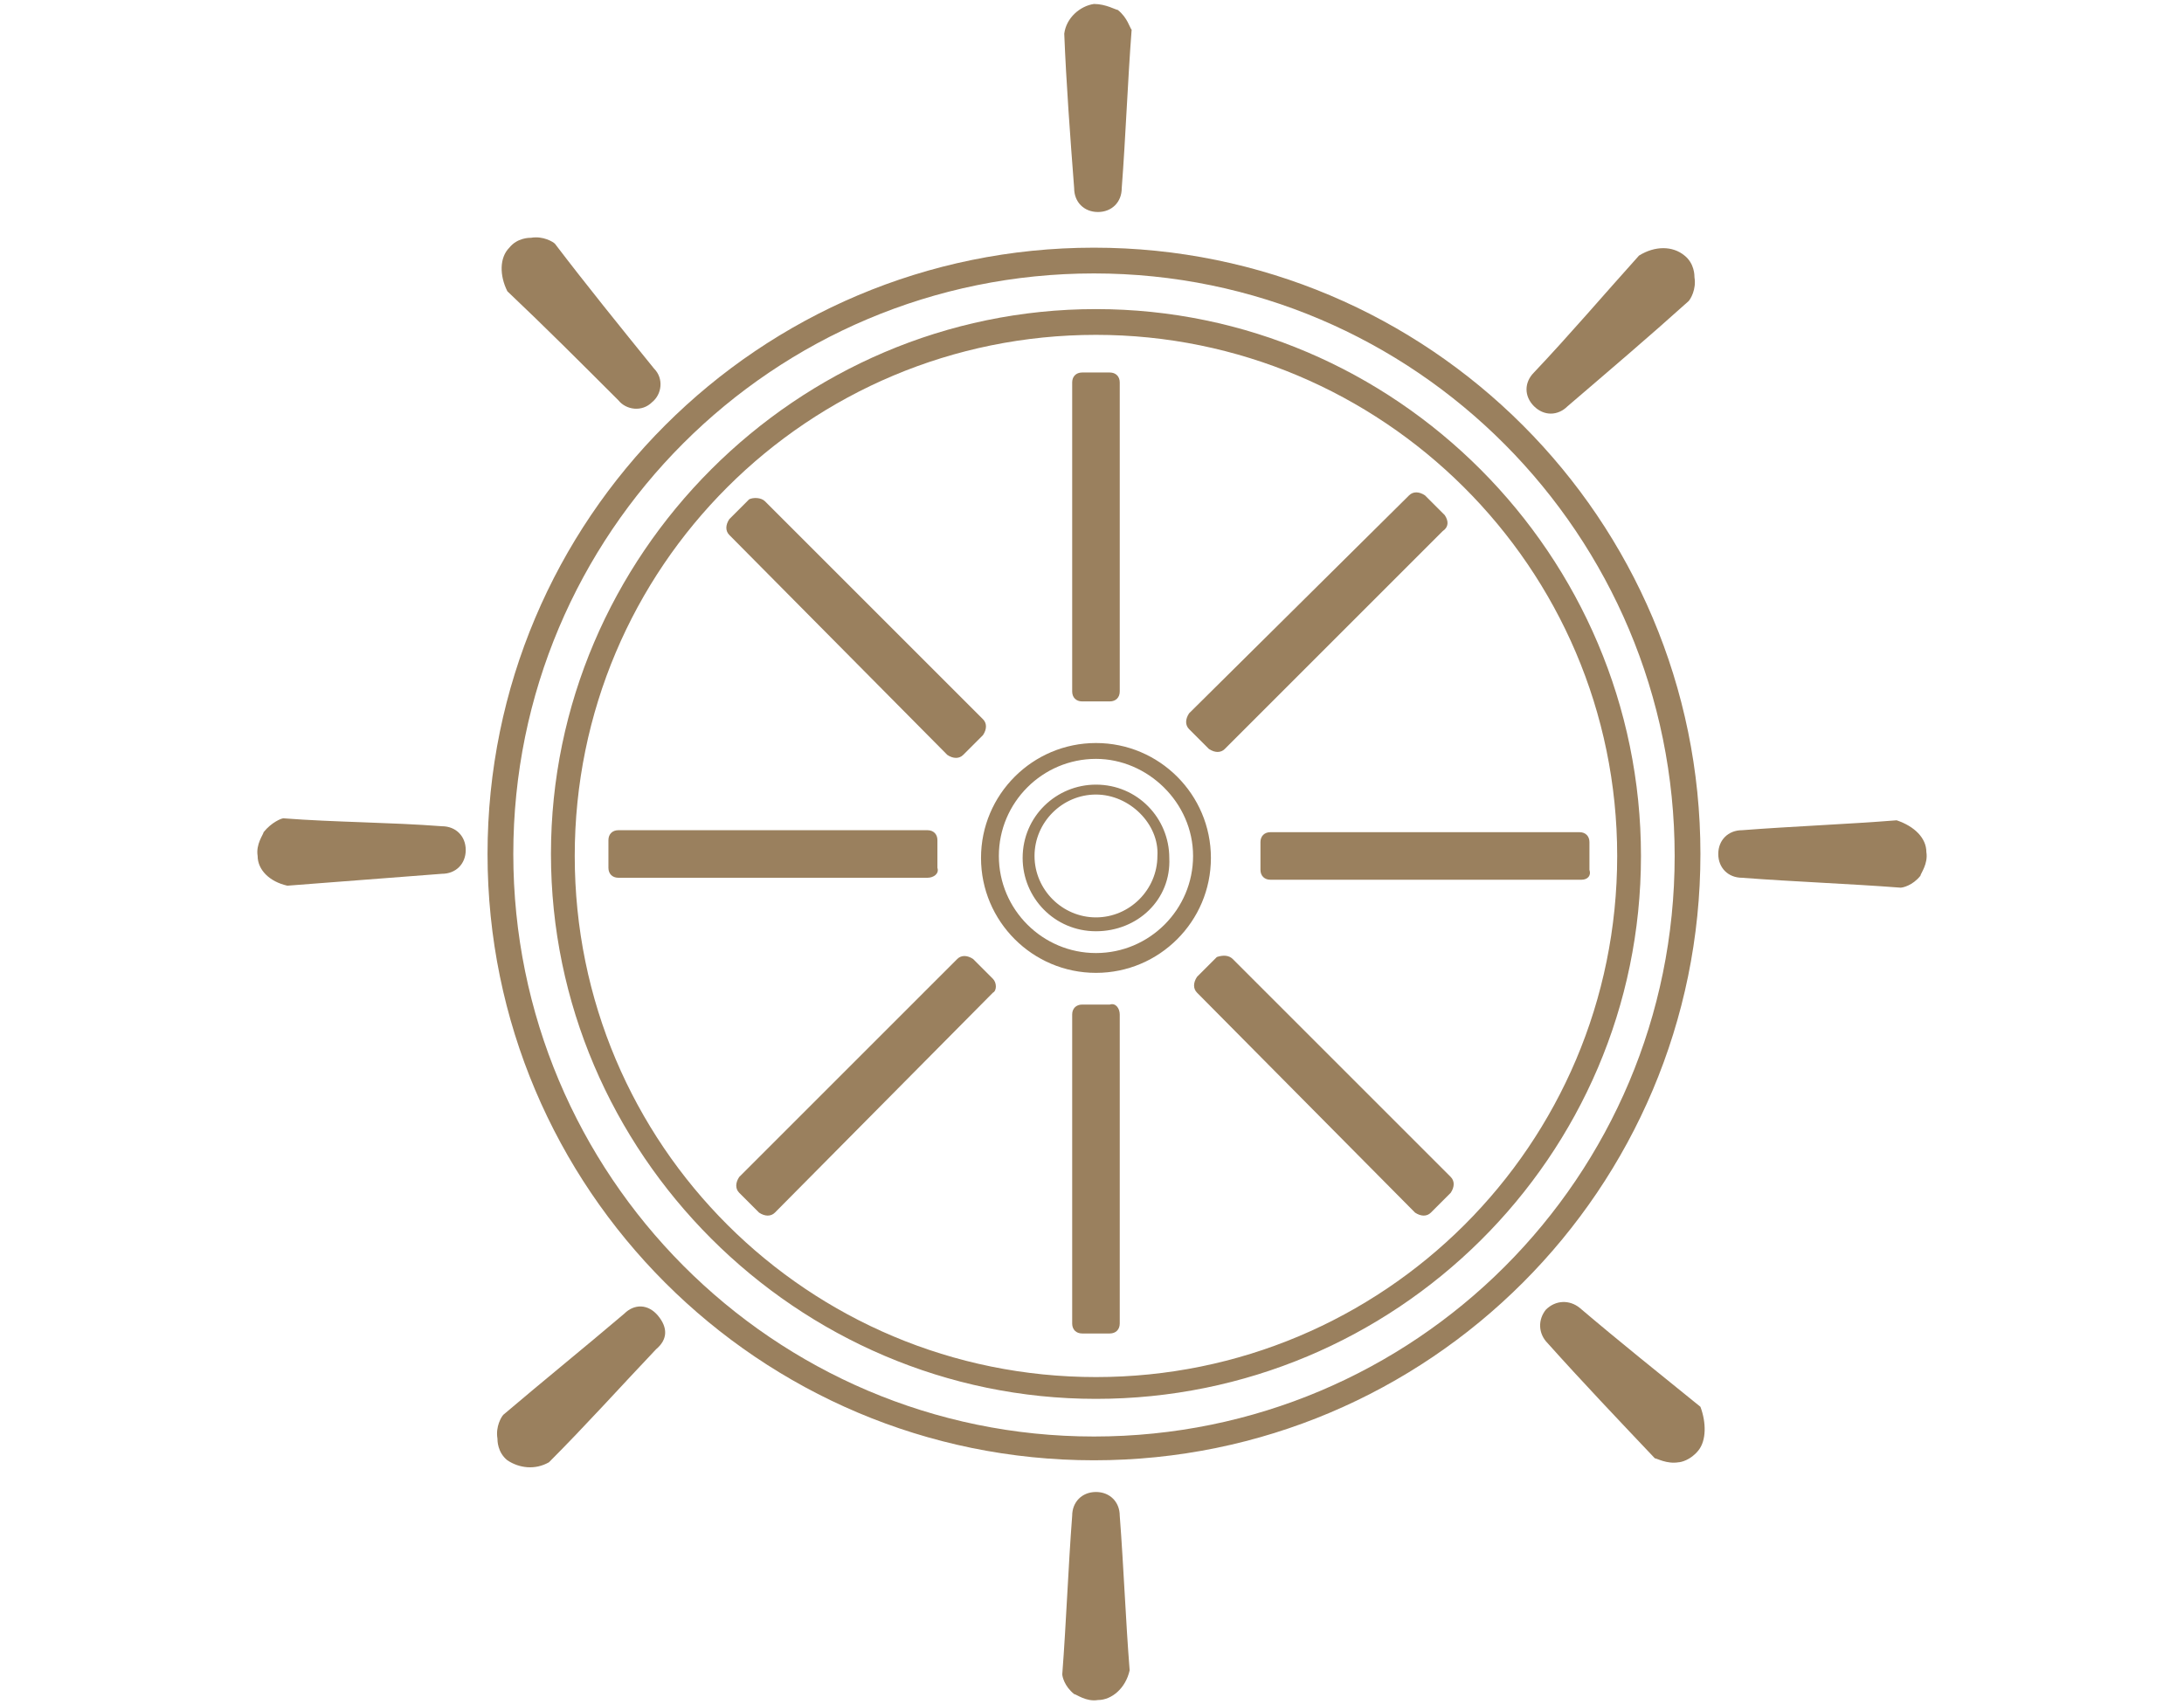
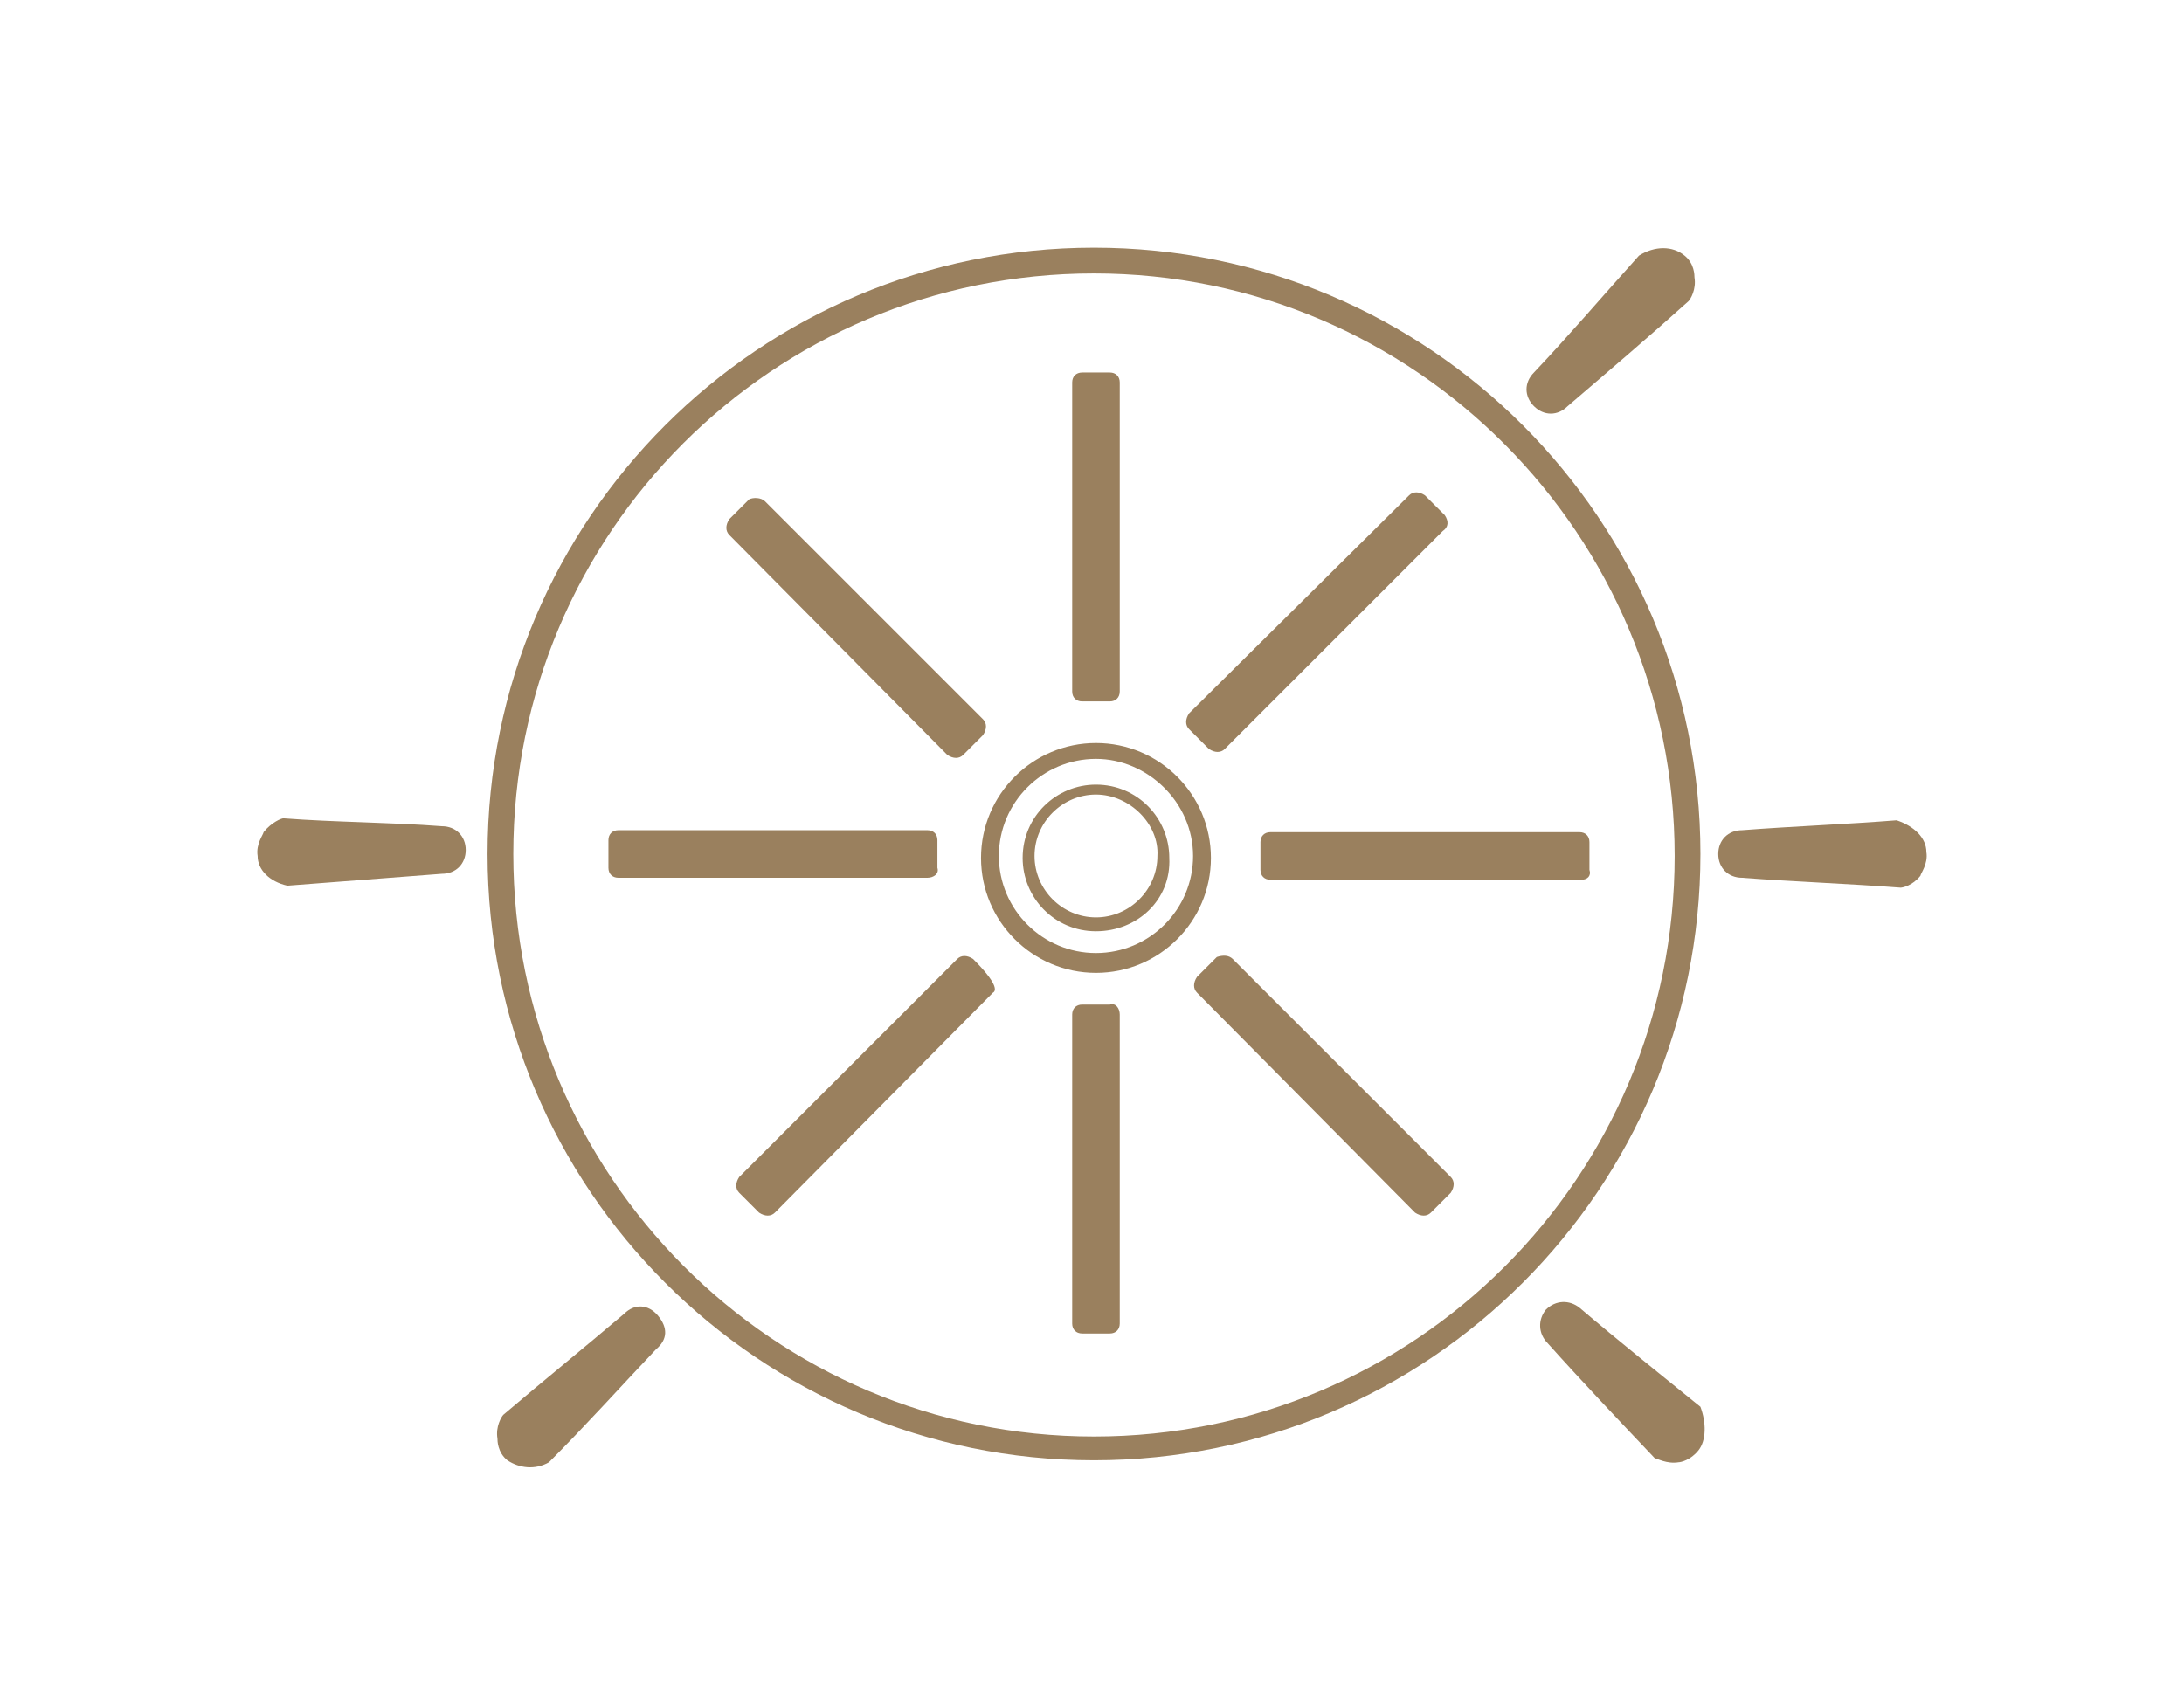
<svg xmlns="http://www.w3.org/2000/svg" version="1.1" id="Icons" x="0px" y="0px" viewBox="0 0 110.2 86" style="enable-background:new 0 0 110.2 86;" xml:space="preserve">
  <style type="text/css">
	.st0{fill:#9A805E;}
</style>
  <g>
    <path class="st0" d="M55.2,73.7c-16.9,0-30.6-13.7-30.6-30.6s13.7-30.6,30.6-30.6s30.6,13.7,30.6,30.6S72.1,73.7,55.2,73.7z    M55.2,13.8c-16.2,0-29.3,13.1-29.3,29.3s13.1,29.4,29.3,29.4s29.3-13.1,29.3-29.3S71.4,13.8,55.2,13.8z" />
-     <path class="st0" d="M55.3,70.6c-15.1,0-27.5-12.4-27.5-27.5s12.4-27.5,27.5-27.5S82.8,28,82.8,43.2S70.4,70.6,55.3,70.6z    M55.3,16.9C40.8,16.9,29,28.6,29,43.2s11.8,26.3,26.3,26.3s26.3-11.7,26.3-26.3S69.7,16.9,55.3,16.9z" />
    <path class="st0" d="M79.8,44.4H64.1c-0.3,0-0.5-0.2-0.5-0.5v-1.4c0-0.3,0.2-0.5,0.5-0.5h15.6c0.3,0,0.5,0.2,0.5,0.5v1.4   C80.3,44.2,80.1,44.4,79.8,44.4z" />
    <path class="st0" d="M72.8,26.8l-11,11c-0.2,0.2-0.5,0.2-0.8,0l-1-1c-0.2-0.2-0.2-0.5,0-0.8l11.1-11c0.2-0.2,0.5-0.2,0.8,0l1,1   C73.1,26.3,73.1,26.6,72.8,26.8z" />
    <path class="st0" d="M56.5,19.3v15.6c0,0.3-0.2,0.5-0.5,0.5h-1.4c-0.3,0-0.5-0.2-0.5-0.5V19.3c0-0.3,0.2-0.5,0.5-0.5H56   C56.3,18.8,56.5,19,56.5,19.3z" />
    <path class="st0" d="M38.6,25.3l11,11c0.2,0.2,0.2,0.5,0,0.8l-1,1c-0.2,0.2-0.5,0.2-0.8,0L36.8,27c-0.2-0.2-0.2-0.5,0-0.8l1-1   C38,25.1,38.4,25.1,38.6,25.3z" />
    <path class="st0" d="M46.8,44.3H31.2c-0.3,0-0.5-0.2-0.5-0.5v-1.4c0-0.3,0.2-0.5,0.5-0.5h15.6c0.3,0,0.5,0.2,0.5,0.5v1.4   C47.4,44.1,47.1,44.3,46.8,44.3z" />
-     <path class="st0" d="M50.1,50.1l-11,11.1c-0.2,0.2-0.5,0.2-0.8,0l-1-1c-0.2-0.2-0.2-0.5,0-0.8l11-11c0.2-0.2,0.5-0.2,0.8,0l1,1   C50.3,49.6,50.3,50,50.1,50.1z" />
+     <path class="st0" d="M50.1,50.1l-11,11.1c-0.2,0.2-0.5,0.2-0.8,0l-1-1c-0.2-0.2-0.2-0.5,0-0.8l11-11c0.2-0.2,0.5-0.2,0.8,0C50.3,49.6,50.3,50,50.1,50.1z" />
    <path class="st0" d="M62.2,48.4l11,11c0.2,0.2,0.2,0.5,0,0.8l-1,1c-0.2,0.2-0.5,0.2-0.8,0l-11-11.1c-0.2-0.2-0.2-0.5,0-0.8l1-1   C61.7,48.2,62,48.2,62.2,48.4z" />
    <path class="st0" d="M56.5,51.2v15.6c0,0.3-0.2,0.5-0.5,0.5h-1.4c-0.3,0-0.5-0.2-0.5-0.5V51.2c0-0.3,0.2-0.5,0.5-0.5H56   C56.3,50.6,56.5,50.9,56.5,51.2z" />
    <path class="st0" d="M55.3,49.1c-3.2,0-5.8-2.6-5.8-5.8s2.6-5.8,5.8-5.8s5.8,2.6,5.8,5.8S58.5,49.1,55.3,49.1z M55.3,38.3   c-2.7,0-4.9,2.2-4.9,4.9s2.2,4.9,4.9,4.9s4.9-2.2,4.9-4.9S57.9,38.3,55.3,38.3z" />
-     <path class="st0" d="M55.4,85.8c-0.6,0.1-1.1-0.3-1.2-0.3c-0.5-0.4-0.6-0.9-0.6-1c0.2-2.6,0.3-5.4,0.5-8c0-0.7,0.5-1.2,1.2-1.2   c0.7,0,1.2,0.5,1.2,1.2c0.2,2.6,0.3,5.3,0.5,7.8C56.8,85.2,56.1,85.8,55.4,85.8z" />
    <path class="st0" d="M55.3,47c-2.1,0-3.7-1.7-3.7-3.7c0-2.1,1.7-3.7,3.7-3.7c2.1,0,3.7,1.7,3.7,3.7C59.1,45.4,57.4,47,55.3,47z    M55.3,40.1c-1.7,0-3.1,1.4-3.1,3.1s1.4,3.1,3.1,3.1s3.1-1.4,3.1-3.1C58.5,41.6,57,40.1,55.3,40.1z" />
    <path class="st0" d="M85.7,73.2c-0.4,0.5-0.9,0.6-1,0.6c-0.6,0.1-1.1-0.2-1.2-0.2c-1.8-1.9-3.7-3.9-5.4-5.8   c-0.5-0.5-0.5-1.2-0.1-1.7c0.5-0.5,1.2-0.5,1.7-0.1c2,1.7,4,3.3,6.1,5C86.1,71.8,86.1,72.7,85.7,73.2z" />
    <path class="st0" d="M97.2,43c0.1,0.6-0.3,1.1-0.3,1.2c-0.4,0.5-0.9,0.6-1,0.6c-2.6-0.2-5.4-0.3-8-0.5c-0.7,0-1.2-0.5-1.2-1.2   c0-0.7,0.5-1.2,1.2-1.2c2.6-0.2,5.3-0.3,7.8-0.5C96.6,41.7,97.2,42.3,97.2,43z" />
    <path class="st0" d="M85,12.9c0.5,0.4,0.5,1,0.5,1.1c0.1,0.6-0.2,1.1-0.3,1.2c-2,1.8-4,3.5-6.1,5.3c-0.5,0.5-1.2,0.5-1.7,0   c-0.5-0.5-0.5-1.2,0-1.7c1.8-1.9,3.5-3.9,5.3-5.9C83.5,12.4,84.4,12.4,85,12.9z" />
-     <path class="st0" d="M55.2,0.2c0.6,0,1.1,0.3,1.2,0.3c0.5,0.4,0.6,0.9,0.7,1c-0.2,2.6-0.3,5.4-0.5,8c0,0.7-0.5,1.2-1.2,1.2   s-1.2-0.5-1.2-1.2c-0.2-2.6-0.4-5.3-0.5-7.8C53.8,0.9,54.5,0.3,55.2,0.2z" />
-     <path class="st0" d="M25.7,12.5c0.4-0.5,1-0.5,1.1-0.5c0.6-0.1,1.1,0.2,1.2,0.3c1.6,2.1,3.3,4.2,5,6.3c0.5,0.5,0.4,1.3-0.1,1.7   c-0.5,0.5-1.3,0.4-1.7-0.1c-1.9-1.9-3.7-3.7-5.6-5.5C25.2,13.9,25.2,13,25.7,12.5z" />
    <path class="st0" d="M13,43.2c-0.1-0.6,0.3-1.1,0.3-1.2c0.4-0.5,0.9-0.7,1-0.7c2.6,0.2,5.4,0.2,8,0.4c0.7,0,1.2,0.5,1.2,1.2   c0,0.7-0.5,1.2-1.2,1.2c-2.6,0.2-5.2,0.4-7.8,0.6C13.6,44.5,13,43.9,13,43.2z" />
    <path class="st0" d="M25.6,73.7c-0.5-0.4-0.5-1-0.5-1.1c-0.1-0.6,0.2-1.1,0.3-1.2c2-1.7,4.1-3.4,6.1-5.1c0.5-0.5,1.2-0.5,1.7,0.1   s0.5,1.2-0.1,1.7c-1.8,1.9-3.6,3.9-5.4,5.7C27,74.2,26.2,74.1,25.6,73.7z" />
  </g>
</svg>